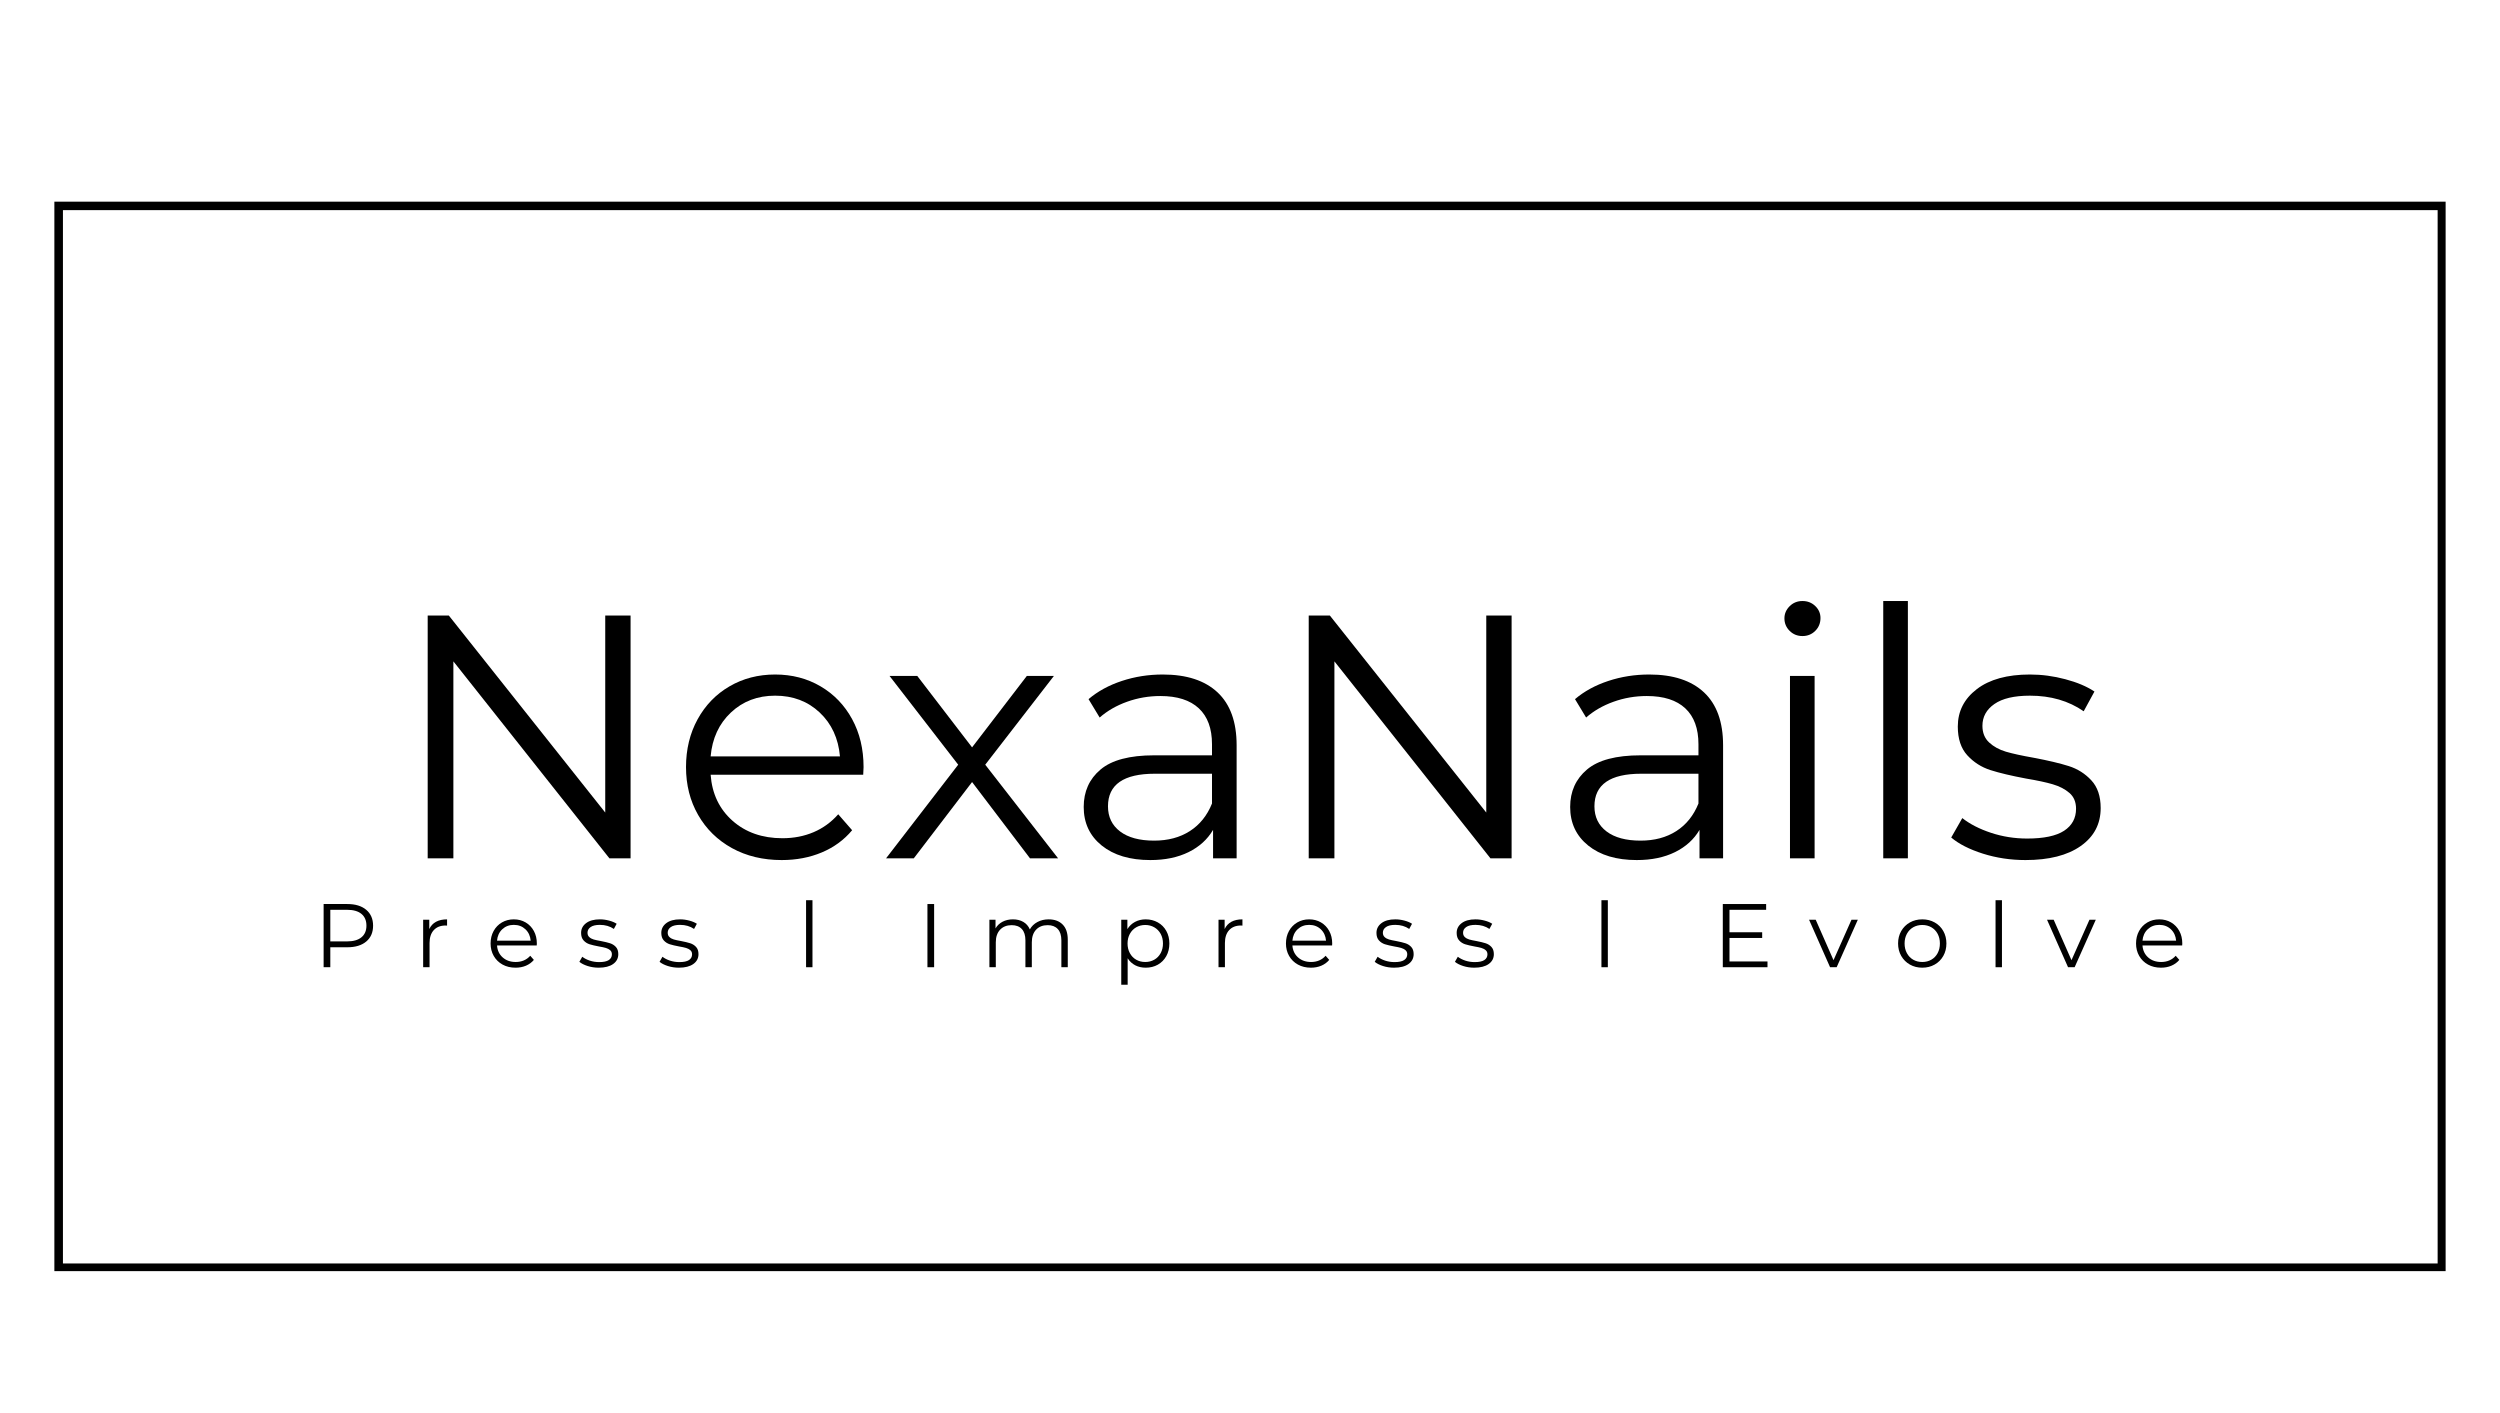
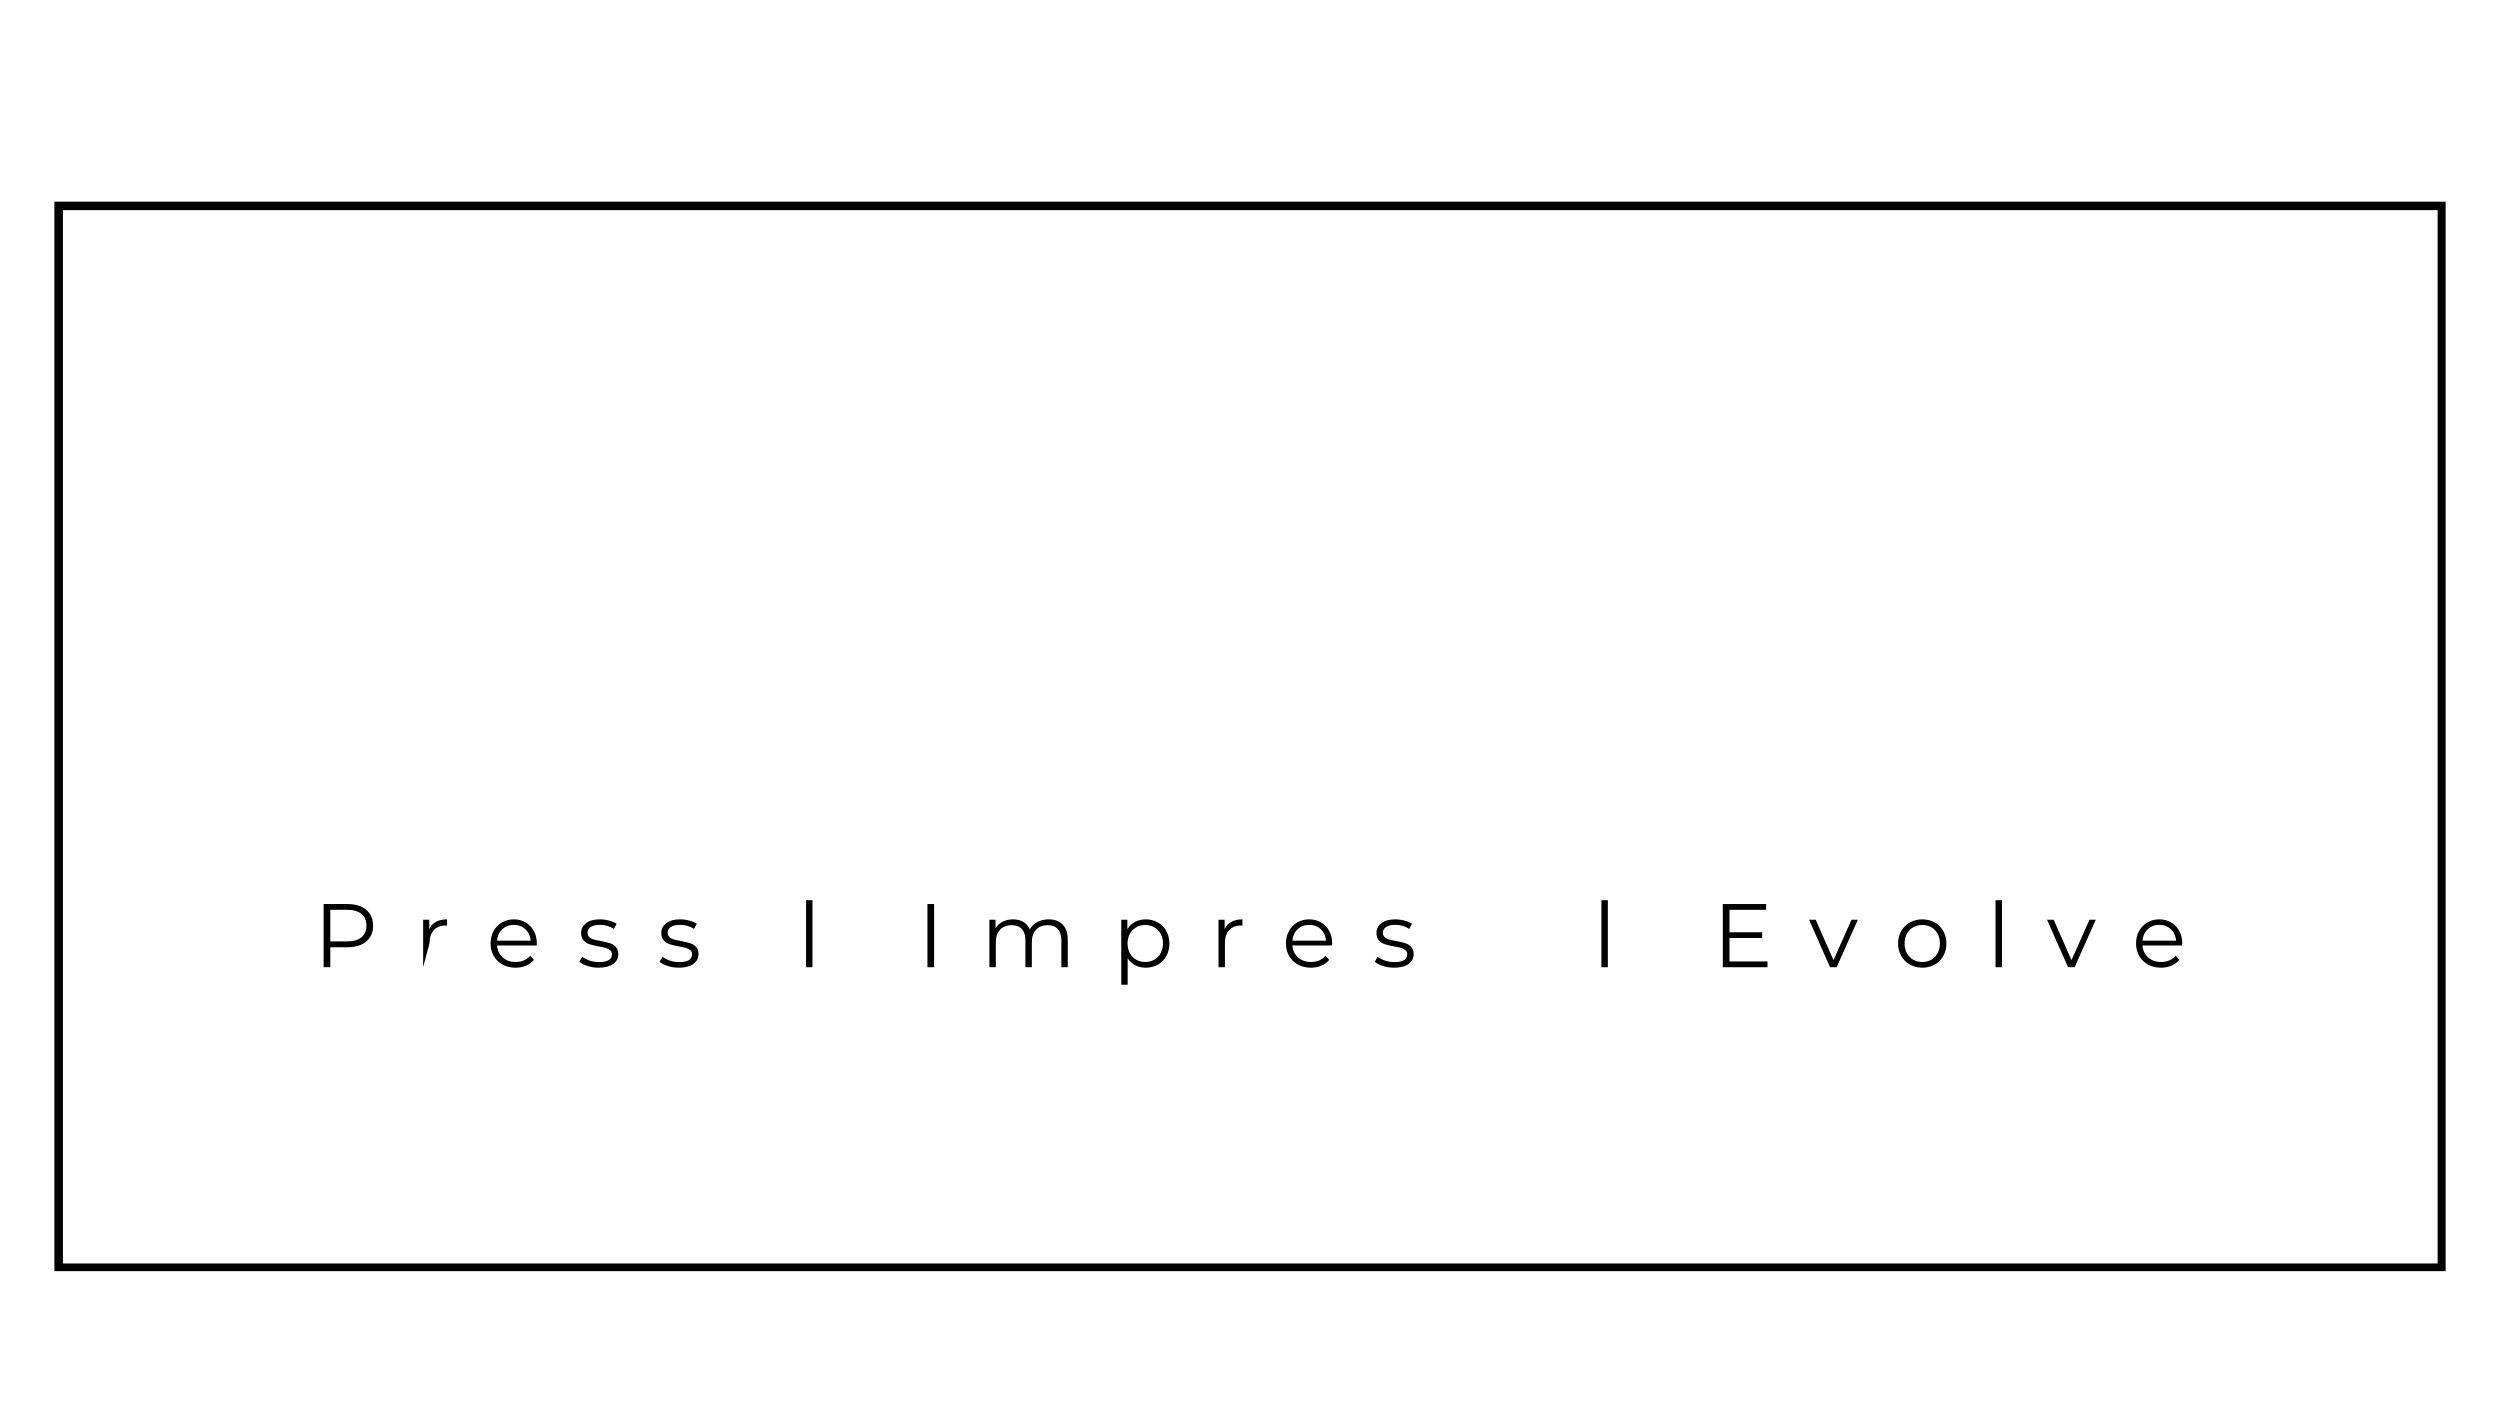
<svg xmlns="http://www.w3.org/2000/svg" version="1.2" preserveAspectRatio="xMidYMid meet" height="832" viewBox="0 0 1104 624" zoomAndPan="magnify" width="1472">
  <defs>
    <clipPath id="75449ef4be">
      <path d="M 19.504 19.543 L 1070.496 19.543 L 1070.496 487.102 L 19.504 487.102 Z M 19.504 19.543" />
    </clipPath>
    <clipPath id="9dfc371bcb">
      <path d="M 17.008 17.047 L 1072.988 17.047 L 1072.988 489.332 L 17.008 489.332 Z M 17.008 17.047" />
    </clipPath>
    <clipPath id="0cfa270fd9">
-       <rect height="188" y="0" width="764" x="0" />
-     </clipPath>
+       </clipPath>
    <clipPath id="daede5401f">
      <rect height="51" y="0" width="845" x="0" />
    </clipPath>
    <clipPath id="bbd4b4c79a">
      <rect height="507" y="0" width="1089" x="0" />
    </clipPath>
  </defs>
  <g id="4cf4ca8002">
    <g transform="matrix(1,0,0,1,7,72)">
      <g clip-path="url(#bbd4b4c79a)">
        <g clip-path="url(#75449ef4be)" clip-rule="nonzero">
          <path d="M 1073.262 489.266 L 17.676 489.266 L 17.676 17.043 L 1073.262 17.043 Z M 20.664 486.281 L 1070.273 486.281 L 1070.273 20.027 L 20.664 20.027 Z M 20.664 486.281" style="stroke:none;fill-rule:nonzero;fill:#1d1d1b;fill-opacity:1;" />
        </g>
        <g clip-path="url(#9dfc371bcb)" clip-rule="nonzero">
          <path transform="matrix(2.081,0,0,2.081,17.007,17.046)" d="M 0.001 0 L 0.001 227.125 L 507.546 227.125 L 507.546 0 L 0.001 0" style="fill:none;stroke-width:3.605;stroke-linecap:butt;stroke-linejoin:miter;stroke:#000000;stroke-opacity:1;stroke-miterlimit:4;" />
        </g>
        <g transform="matrix(1,0,0,1,164,158)">
          <g clip-path="url(#0cfa270fd9)" id="46a3393391">
            <g style="fill:#000000;fill-opacity:1;">
              <g transform="translate(0.414, 149.036)">
                <path d="M 107.047 -107.203 L 107.047 0 L 97.703 0 L 28.797 -86.984 L 28.797 0 L 17.453 0 L 17.453 -107.203 L 26.797 -107.203 L 95.859 -20.219 L 95.859 -107.203 Z M 107.047 -107.203" style="stroke:none" />
              </g>
            </g>
            <g style="fill:#000000;fill-opacity:1;">
              <g transform="translate(124.896, 149.036)">
                <path d="M 85.297 -36.906 L 17.922 -36.906 C 18.535 -28.531 21.75 -21.766 27.562 -16.609 C 33.383 -11.453 40.738 -8.875 49.625 -8.875 C 54.625 -8.875 59.211 -9.766 63.391 -11.547 C 67.578 -13.336 71.203 -15.973 74.266 -19.453 L 80.406 -12.406 C 76.82 -8.113 72.348 -4.844 66.984 -2.594 C 61.629 -0.352 55.738 0.766 49.312 0.766 C 41.039 0.766 33.711 -0.992 27.328 -4.516 C 20.953 -8.035 15.977 -12.91 12.406 -19.141 C 8.832 -25.367 7.047 -32.414 7.047 -40.281 C 7.047 -48.133 8.754 -55.176 12.172 -61.406 C 15.598 -67.633 20.297 -72.484 26.266 -75.953 C 32.234 -79.43 38.945 -81.172 46.406 -81.172 C 53.852 -81.172 60.535 -79.43 66.453 -75.953 C 72.379 -72.484 77.023 -67.66 80.391 -61.484 C 83.766 -55.305 85.453 -48.238 85.453 -40.281 Z M 46.406 -71.828 C 38.645 -71.828 32.133 -69.348 26.875 -64.391 C 21.613 -59.441 18.629 -52.984 17.922 -45.016 L 75.031 -45.016 C 74.32 -52.984 71.336 -59.441 66.078 -64.391 C 60.816 -69.348 54.258 -71.828 46.406 -71.828 Z M 46.406 -71.828" style="stroke:none" />
              </g>
            </g>
            <g style="fill:#000000;fill-opacity:1;">
              <g transform="translate(217.377, 149.036)">
                <path d="M 66.469 0 L 40.891 -33.688 L 15.156 0 L 2.906 0 L 34.766 -41.344 L 4.438 -80.547 L 16.688 -80.547 L 40.891 -49 L 65.078 -80.547 L 77.031 -80.547 L 46.703 -41.344 L 78.875 0 Z M 66.469 0" style="stroke:none" />
              </g>
            </g>
            <g style="fill:#000000;fill-opacity:1;">
              <g transform="translate(299.141, 149.036)">
                <path d="M 43.344 -81.172 C 53.852 -81.172 61.914 -78.539 67.531 -73.281 C 73.145 -68.02 75.953 -60.234 75.953 -49.922 L 75.953 0 L 65.547 0 L 65.547 -12.562 C 63.098 -8.375 59.5 -5.102 54.75 -2.75 C 50 -0.406 44.359 0.766 37.828 0.766 C 28.836 0.766 21.688 -1.375 16.375 -5.656 C 11.07 -9.945 8.422 -15.617 8.422 -22.672 C 8.422 -29.504 10.895 -35.016 15.844 -39.203 C 20.801 -43.391 28.691 -45.484 39.516 -45.484 L 65.078 -45.484 L 65.078 -50.391 C 65.078 -57.328 63.141 -62.609 59.266 -66.234 C 55.391 -69.859 49.723 -71.672 42.266 -71.672 C 37.16 -71.672 32.258 -70.828 27.562 -69.141 C 22.863 -67.453 18.832 -65.129 15.469 -62.172 L 10.562 -70.297 C 14.645 -73.766 19.547 -76.441 25.266 -78.328 C 30.984 -80.223 37.008 -81.172 43.344 -81.172 Z M 39.516 -7.812 C 45.641 -7.812 50.895 -9.211 55.281 -12.016 C 59.676 -14.828 62.941 -18.891 65.078 -24.203 L 65.078 -37.359 L 39.812 -37.359 C 26.031 -37.359 19.141 -32.562 19.141 -22.969 C 19.141 -18.27 20.926 -14.566 24.5 -11.859 C 28.07 -9.16 33.078 -7.812 39.516 -7.812 Z M 39.516 -7.812" style="stroke:none" />
              </g>
            </g>
            <g style="fill:#000000;fill-opacity:1;">
              <g transform="translate(389.478, 149.036)">
                <path d="M 107.047 -107.203 L 107.047 0 L 97.703 0 L 28.797 -86.984 L 28.797 0 L 17.453 0 L 17.453 -107.203 L 26.797 -107.203 L 95.859 -20.219 L 95.859 -107.203 Z M 107.047 -107.203" style="stroke:none" />
              </g>
            </g>
            <g style="fill:#000000;fill-opacity:1;">
              <g transform="translate(513.961, 149.036)">
                <path d="M 43.344 -81.172 C 53.852 -81.172 61.914 -78.539 67.531 -73.281 C 73.145 -68.02 75.953 -60.234 75.953 -49.922 L 75.953 0 L 65.547 0 L 65.547 -12.562 C 63.098 -8.375 59.5 -5.102 54.75 -2.75 C 50 -0.406 44.359 0.766 37.828 0.766 C 28.836 0.766 21.688 -1.375 16.375 -5.656 C 11.07 -9.945 8.422 -15.617 8.422 -22.672 C 8.422 -29.504 10.895 -35.016 15.844 -39.203 C 20.801 -43.391 28.691 -45.484 39.516 -45.484 L 65.078 -45.484 L 65.078 -50.391 C 65.078 -57.328 63.141 -62.609 59.266 -66.234 C 55.391 -69.859 49.723 -71.672 42.266 -71.672 C 37.16 -71.672 32.258 -70.828 27.562 -69.141 C 22.863 -67.453 18.832 -65.129 15.469 -62.172 L 10.562 -70.297 C 14.645 -73.766 19.547 -76.441 25.266 -78.328 C 30.984 -80.223 37.008 -81.172 43.344 -81.172 Z M 39.516 -7.812 C 45.641 -7.812 50.895 -9.211 55.281 -12.016 C 59.676 -14.828 62.941 -18.891 65.078 -24.203 L 65.078 -37.359 L 39.812 -37.359 C 26.031 -37.359 19.141 -32.562 19.141 -22.969 C 19.141 -18.27 20.926 -14.566 24.5 -11.859 C 28.07 -9.16 33.078 -7.812 39.516 -7.812 Z M 39.516 -7.812" style="stroke:none" />
              </g>
            </g>
            <g style="fill:#000000;fill-opacity:1;">
              <g transform="translate(604.299, 149.036)">
                <path d="M 15.156 -80.547 L 26.031 -80.547 L 26.031 0 L 15.156 0 Z M 20.672 -98.156 C 18.422 -98.156 16.531 -98.922 15 -100.453 C 13.469 -101.984 12.703 -103.82 12.703 -105.969 C 12.703 -108.008 13.469 -109.797 15 -111.328 C 16.531 -112.859 18.422 -113.625 20.672 -113.625 C 22.91 -113.625 24.797 -112.883 26.328 -111.406 C 27.859 -109.926 28.625 -108.164 28.625 -106.125 C 28.625 -103.875 27.859 -101.984 26.328 -100.453 C 24.797 -98.922 22.91 -98.156 20.672 -98.156 Z M 20.672 -98.156" style="stroke:none" />
              </g>
            </g>
            <g style="fill:#000000;fill-opacity:1;">
              <g transform="translate(645.486, 149.036)">
                <path d="M 15.156 -113.625 L 26.031 -113.625 L 26.031 0 L 15.156 0 Z M 15.156 -113.625" style="stroke:none" />
              </g>
            </g>
            <g style="fill:#000000;fill-opacity:1;">
              <g transform="translate(686.674, 149.036)">
                <path d="M 36.75 0.766 C 30.219 0.766 23.961 -0.176 17.984 -2.062 C 12.016 -3.957 7.348 -6.332 3.984 -9.188 L 8.875 -17.766 C 12.25 -15.109 16.488 -12.938 21.594 -11.25 C 26.695 -9.57 32.004 -8.734 37.516 -8.734 C 44.867 -8.734 50.305 -9.879 53.828 -12.172 C 57.348 -14.473 59.109 -17.719 59.109 -21.906 C 59.109 -24.863 58.141 -27.18 56.203 -28.859 C 54.266 -30.547 51.812 -31.82 48.844 -32.688 C 45.883 -33.562 41.957 -34.406 37.062 -35.219 C 30.531 -36.445 25.27 -37.695 21.281 -38.969 C 17.301 -40.25 13.906 -42.422 11.094 -45.484 C 8.289 -48.547 6.891 -52.781 6.891 -58.188 C 6.891 -64.926 9.695 -70.441 15.312 -74.734 C 20.926 -79.023 28.738 -81.172 38.75 -81.172 C 43.957 -81.172 49.16 -80.477 54.359 -79.094 C 59.566 -77.719 63.859 -75.906 67.234 -73.656 L 62.484 -64.938 C 55.848 -69.531 47.938 -71.828 38.75 -71.828 C 31.801 -71.828 26.566 -70.598 23.047 -68.141 C 19.523 -65.691 17.766 -62.477 17.766 -58.5 C 17.766 -55.438 18.758 -52.984 20.75 -51.141 C 22.738 -49.305 25.211 -47.953 28.172 -47.078 C 31.141 -46.211 35.223 -45.32 40.422 -44.406 C 46.859 -43.188 52.016 -41.961 55.891 -40.734 C 59.773 -39.504 63.094 -37.41 65.844 -34.453 C 68.602 -31.492 69.984 -27.41 69.984 -22.203 C 69.984 -15.16 67.047 -9.57 61.172 -5.438 C 55.305 -1.301 47.164 0.766 36.75 0.766 Z M 36.75 0.766" style="stroke:none" />
              </g>
            </g>
          </g>
        </g>
        <g transform="matrix(1,0,0,1,131,318)">
          <g clip-path="url(#daede5401f)" id="b515b1cf8a">
            <g style="fill:#000000;fill-opacity:1;">
              <g transform="translate(0.364, 37.127)">
                <path d="M 15 -27.906 C 18.562 -27.906 21.348 -27.055 23.359 -25.359 C 25.379 -23.66 26.391 -21.32 26.391 -18.344 C 26.391 -15.363 25.379 -13.031 23.359 -11.344 C 21.348 -9.656 18.562 -8.812 15 -8.812 L 7.5 -8.812 L 7.5 0 L 4.547 0 L 4.547 -27.906 Z M 14.906 -11.406 C 17.676 -11.406 19.789 -12.008 21.25 -13.219 C 22.719 -14.426 23.453 -16.133 23.453 -18.344 C 23.453 -20.602 22.719 -22.336 21.25 -23.547 C 19.789 -24.754 17.676 -25.359 14.906 -25.359 L 7.5 -25.359 L 7.5 -11.406 Z M 14.906 -11.406" style="stroke:none" />
              </g>
            </g>
            <g style="fill:#000000;fill-opacity:1;">
              <g transform="translate(44.911, 37.127)">
-                 <path d="M 6.656 -16.859 C 7.32 -18.273 8.312 -19.344 9.625 -20.062 C 10.945 -20.781 12.578 -21.141 14.516 -21.141 L 14.516 -18.375 L 13.844 -18.422 C 11.633 -18.422 9.906 -17.742 8.656 -16.391 C 7.406 -15.035 6.781 -13.133 6.781 -10.688 L 6.781 0 L 3.953 0 L 3.953 -20.969 L 6.656 -20.969 Z M 6.656 -16.859" style="stroke:none" />
+                 <path d="M 6.656 -16.859 C 7.32 -18.273 8.312 -19.344 9.625 -20.062 C 10.945 -20.781 12.578 -21.141 14.516 -21.141 L 14.516 -18.375 L 13.844 -18.422 C 11.633 -18.422 9.906 -17.742 8.656 -16.391 C 7.406 -15.035 6.781 -13.133 6.781 -10.688 L 3.953 0 L 3.953 -20.969 L 6.656 -20.969 Z M 6.656 -16.859" style="stroke:none" />
              </g>
            </g>
            <g style="fill:#000000;fill-opacity:1;">
              <g transform="translate(76.816, 37.127)">
                <path d="M 22.203 -9.609 L 4.672 -9.609 C 4.828 -7.43 5.66 -5.672 7.172 -4.328 C 8.691 -2.984 10.609 -2.312 12.922 -2.312 C 14.223 -2.312 15.414 -2.539 16.5 -3 C 17.594 -3.469 18.539 -4.156 19.344 -5.062 L 20.938 -3.234 C 20 -2.117 18.832 -1.266 17.438 -0.672 C 16.051 -0.086 14.52 0.203 12.844 0.203 C 10.688 0.203 8.773 -0.254 7.109 -1.172 C 5.453 -2.086 4.156 -3.359 3.219 -4.984 C 2.289 -6.609 1.828 -8.441 1.828 -10.484 C 1.828 -12.535 2.27 -14.367 3.156 -15.984 C 4.051 -17.609 5.273 -18.875 6.828 -19.781 C 8.391 -20.688 10.141 -21.141 12.078 -21.141 C 14.023 -21.141 15.77 -20.688 17.312 -19.781 C 18.852 -18.875 20.062 -17.613 20.938 -16 C 21.812 -14.395 22.25 -12.555 22.25 -10.484 Z M 12.078 -18.703 C 10.055 -18.703 8.359 -18.055 6.984 -16.766 C 5.617 -15.473 4.848 -13.789 4.672 -11.719 L 19.531 -11.719 C 19.352 -13.789 18.578 -15.473 17.203 -16.766 C 15.836 -18.055 14.129 -18.703 12.078 -18.703 Z M 12.078 -18.703" style="stroke:none" />
              </g>
            </g>
            <g style="fill:#000000;fill-opacity:1;">
              <g transform="translate(116.817, 37.127)">
                <path d="M 9.562 0.203 C 7.863 0.203 6.238 -0.039 4.688 -0.531 C 3.133 -1.031 1.914 -1.648 1.031 -2.391 L 2.312 -4.625 C 3.188 -3.938 4.285 -3.367 5.609 -2.922 C 6.941 -2.484 8.328 -2.266 9.766 -2.266 C 11.68 -2.266 13.098 -2.562 14.016 -3.156 C 14.93 -3.758 15.391 -4.609 15.391 -5.703 C 15.391 -6.473 15.133 -7.078 14.625 -7.516 C 14.125 -7.953 13.488 -8.285 12.719 -8.516 C 11.945 -8.742 10.926 -8.961 9.656 -9.172 C 7.945 -9.492 6.57 -9.816 5.531 -10.141 C 4.5 -10.473 3.617 -11.039 2.891 -11.844 C 2.16 -12.645 1.797 -13.75 1.797 -15.156 C 1.797 -16.906 2.523 -18.336 3.984 -19.453 C 5.453 -20.578 7.488 -21.141 10.094 -21.141 C 11.445 -21.141 12.801 -20.957 14.156 -20.594 C 15.508 -20.238 16.625 -19.77 17.5 -19.188 L 16.266 -16.906 C 14.535 -18.102 12.477 -18.703 10.094 -18.703 C 8.281 -18.703 6.914 -18.379 6 -17.734 C 5.082 -17.098 4.625 -16.266 4.625 -15.234 C 4.625 -14.43 4.883 -13.789 5.406 -13.312 C 5.926 -12.832 6.57 -12.477 7.344 -12.25 C 8.113 -12.031 9.176 -11.801 10.531 -11.562 C 12.207 -11.238 13.547 -10.914 14.547 -10.594 C 15.555 -10.281 16.422 -9.738 17.141 -8.969 C 17.859 -8.195 18.219 -7.133 18.219 -5.781 C 18.219 -3.945 17.453 -2.488 15.922 -1.406 C 14.398 -0.332 12.281 0.203 9.562 0.203 Z M 9.562 0.203" style="stroke:none" />
              </g>
            </g>
            <g style="fill:#000000;fill-opacity:1;">
              <g transform="translate(152.231, 37.127)">
                <path d="M 9.562 0.203 C 7.863 0.203 6.238 -0.039 4.688 -0.531 C 3.133 -1.031 1.914 -1.648 1.031 -2.391 L 2.312 -4.625 C 3.188 -3.938 4.285 -3.367 5.609 -2.922 C 6.941 -2.484 8.328 -2.266 9.766 -2.266 C 11.68 -2.266 13.098 -2.562 14.016 -3.156 C 14.93 -3.758 15.391 -4.609 15.391 -5.703 C 15.391 -6.473 15.133 -7.078 14.625 -7.516 C 14.125 -7.953 13.488 -8.285 12.719 -8.516 C 11.945 -8.742 10.926 -8.961 9.656 -9.172 C 7.945 -9.492 6.57 -9.816 5.531 -10.141 C 4.5 -10.473 3.617 -11.039 2.891 -11.844 C 2.16 -12.645 1.797 -13.75 1.797 -15.156 C 1.797 -16.906 2.523 -18.336 3.984 -19.453 C 5.453 -20.578 7.488 -21.141 10.094 -21.141 C 11.445 -21.141 12.801 -20.957 14.156 -20.594 C 15.508 -20.238 16.625 -19.77 17.5 -19.188 L 16.266 -16.906 C 14.535 -18.102 12.477 -18.703 10.094 -18.703 C 8.281 -18.703 6.914 -18.379 6 -17.734 C 5.082 -17.098 4.625 -16.266 4.625 -15.234 C 4.625 -14.43 4.883 -13.789 5.406 -13.312 C 5.926 -12.832 6.57 -12.477 7.344 -12.25 C 8.113 -12.031 9.176 -11.801 10.531 -11.562 C 12.207 -11.238 13.547 -10.914 14.547 -10.594 C 15.555 -10.281 16.422 -9.738 17.141 -8.969 C 17.859 -8.195 18.219 -7.133 18.219 -5.781 C 18.219 -3.945 17.453 -2.488 15.922 -1.406 C 14.398 -0.332 12.281 0.203 9.562 0.203 Z M 9.562 0.203" style="stroke:none" />
              </g>
            </g>
            <g style="fill:#000000;fill-opacity:1;">
              <g transform="translate(187.645, 37.127)">
                <path d="" style="stroke:none" />
              </g>
            </g>
            <g style="fill:#000000;fill-opacity:1;">
              <g transform="translate(214.007, 37.127)">
                <path d="M 3.953 -29.594 L 6.781 -29.594 L 6.781 0 L 3.953 0 Z M 3.953 -29.594" style="stroke:none" />
              </g>
            </g>
            <g style="fill:#000000;fill-opacity:1;">
              <g transform="translate(240.647, 37.127)">
                <path d="" style="stroke:none" />
              </g>
            </g>
            <g style="fill:#000000;fill-opacity:1;">
              <g transform="translate(267.009, 37.127)">
                <path d="M 4.547 -27.906 L 7.5 -27.906 L 7.5 0 L 4.547 0 Z M 4.547 -27.906" style="stroke:none" />
              </g>
            </g>
            <g style="fill:#000000;fill-opacity:1;">
              <g transform="translate(294.965, 37.127)">
                <path d="M 30.109 -21.141 C 32.734 -21.141 34.797 -20.379 36.297 -18.859 C 37.805 -17.348 38.562 -15.113 38.562 -12.156 L 38.562 0 L 35.734 0 L 35.734 -11.875 C 35.734 -14.062 35.207 -15.723 34.156 -16.859 C 33.102 -18.004 31.617 -18.578 29.703 -18.578 C 27.523 -18.578 25.812 -17.906 24.562 -16.562 C 23.312 -15.219 22.688 -13.363 22.688 -11 L 22.688 0 L 19.859 0 L 19.859 -11.875 C 19.859 -14.062 19.332 -15.723 18.281 -16.859 C 17.227 -18.004 15.734 -18.578 13.797 -18.578 C 11.641 -18.578 9.93 -17.906 8.672 -16.562 C 7.41 -15.219 6.781 -13.363 6.781 -11 L 6.781 0 L 3.953 0 L 3.953 -20.969 L 6.656 -20.969 L 6.656 -17.141 C 7.406 -18.422 8.441 -19.406 9.766 -20.094 C 11.098 -20.789 12.629 -21.141 14.359 -21.141 C 16.109 -21.141 17.629 -20.766 18.922 -20.016 C 20.211 -19.273 21.176 -18.172 21.812 -16.703 C 22.582 -18.086 23.691 -19.172 25.141 -19.953 C 26.586 -20.742 28.242 -21.141 30.109 -21.141 Z M 30.109 -21.141" style="stroke:none" />
              </g>
            </g>
            <g style="fill:#000000;fill-opacity:1;">
              <g transform="translate(353.192, 37.127)">
                <path d="M 14.75 -21.141 C 16.719 -21.141 18.5 -20.691 20.094 -19.797 C 21.688 -18.91 22.938 -17.656 23.844 -16.031 C 24.75 -14.406 25.203 -12.555 25.203 -10.484 C 25.203 -8.391 24.75 -6.531 23.844 -4.906 C 22.938 -3.281 21.691 -2.02 20.109 -1.125 C 18.535 -0.238 16.75 0.203 14.75 0.203 C 13.051 0.203 11.516 -0.145 10.141 -0.844 C 8.773 -1.551 7.656 -2.586 6.781 -3.953 L 6.781 7.734 L 3.953 7.734 L 3.953 -20.969 L 6.656 -20.969 L 6.656 -16.828 C 7.508 -18.211 8.633 -19.273 10.031 -20.016 C 11.426 -20.766 13 -21.141 14.75 -21.141 Z M 14.547 -2.312 C 16.016 -2.312 17.348 -2.648 18.547 -3.328 C 19.742 -4.004 20.68 -4.969 21.359 -6.219 C 22.035 -7.469 22.375 -8.891 22.375 -10.484 C 22.375 -12.078 22.035 -13.492 21.359 -14.734 C 20.68 -15.973 19.742 -16.938 18.547 -17.625 C 17.348 -18.312 16.016 -18.656 14.547 -18.656 C 13.066 -18.656 11.734 -18.312 10.547 -17.625 C 9.359 -16.938 8.426 -15.973 7.75 -14.734 C 7.07 -13.492 6.734 -12.078 6.734 -10.484 C 6.734 -8.891 7.07 -7.469 7.75 -6.219 C 8.426 -4.969 9.359 -4.004 10.547 -3.328 C 11.734 -2.648 13.066 -2.312 14.547 -2.312 Z M 14.547 -2.312" style="stroke:none" />
              </g>
            </g>
            <g style="fill:#000000;fill-opacity:1;">
              <g transform="translate(396.144, 37.127)">
                <path d="M 6.656 -16.859 C 7.32 -18.273 8.312 -19.344 9.625 -20.062 C 10.945 -20.781 12.578 -21.141 14.516 -21.141 L 14.516 -18.375 L 13.844 -18.422 C 11.633 -18.422 9.906 -17.742 8.656 -16.391 C 7.406 -15.035 6.781 -13.133 6.781 -10.688 L 6.781 0 L 3.953 0 L 3.953 -20.969 L 6.656 -20.969 Z M 6.656 -16.859" style="stroke:none" />
              </g>
            </g>
            <g style="fill:#000000;fill-opacity:1;">
              <g transform="translate(428.049, 37.127)">
                <path d="M 22.203 -9.609 L 4.672 -9.609 C 4.828 -7.43 5.66 -5.672 7.172 -4.328 C 8.691 -2.984 10.609 -2.312 12.922 -2.312 C 14.223 -2.312 15.414 -2.539 16.5 -3 C 17.594 -3.469 18.539 -4.156 19.344 -5.062 L 20.938 -3.234 C 20 -2.117 18.832 -1.266 17.438 -0.672 C 16.051 -0.086 14.52 0.203 12.844 0.203 C 10.688 0.203 8.773 -0.254 7.109 -1.172 C 5.453 -2.086 4.156 -3.359 3.219 -4.984 C 2.289 -6.609 1.828 -8.441 1.828 -10.484 C 1.828 -12.535 2.27 -14.367 3.156 -15.984 C 4.051 -17.609 5.273 -18.875 6.828 -19.781 C 8.391 -20.688 10.141 -21.141 12.078 -21.141 C 14.023 -21.141 15.77 -20.688 17.312 -19.781 C 18.852 -18.875 20.062 -17.613 20.938 -16 C 21.812 -14.395 22.25 -12.555 22.25 -10.484 Z M 12.078 -18.703 C 10.055 -18.703 8.359 -18.055 6.984 -16.766 C 5.617 -15.473 4.848 -13.789 4.672 -11.719 L 19.531 -11.719 C 19.352 -13.789 18.578 -15.473 17.203 -16.766 C 15.836 -18.055 14.129 -18.703 12.078 -18.703 Z M 12.078 -18.703" style="stroke:none" />
              </g>
            </g>
            <g style="fill:#000000;fill-opacity:1;">
              <g transform="translate(468.049, 37.127)">
                <path d="M 9.562 0.203 C 7.863 0.203 6.238 -0.039 4.688 -0.531 C 3.133 -1.031 1.914 -1.648 1.031 -2.391 L 2.312 -4.625 C 3.188 -3.938 4.285 -3.367 5.609 -2.922 C 6.941 -2.484 8.328 -2.266 9.766 -2.266 C 11.68 -2.266 13.098 -2.562 14.016 -3.156 C 14.93 -3.758 15.391 -4.609 15.391 -5.703 C 15.391 -6.473 15.133 -7.078 14.625 -7.516 C 14.125 -7.953 13.488 -8.285 12.719 -8.516 C 11.945 -8.742 10.926 -8.961 9.656 -9.172 C 7.945 -9.492 6.57 -9.816 5.531 -10.141 C 4.5 -10.473 3.617 -11.039 2.891 -11.844 C 2.16 -12.645 1.797 -13.75 1.797 -15.156 C 1.797 -16.906 2.523 -18.336 3.984 -19.453 C 5.453 -20.578 7.488 -21.141 10.094 -21.141 C 11.445 -21.141 12.801 -20.957 14.156 -20.594 C 15.508 -20.238 16.625 -19.77 17.5 -19.188 L 16.266 -16.906 C 14.535 -18.102 12.477 -18.703 10.094 -18.703 C 8.281 -18.703 6.914 -18.379 6 -17.734 C 5.082 -17.098 4.625 -16.266 4.625 -15.234 C 4.625 -14.43 4.883 -13.789 5.406 -13.312 C 5.926 -12.832 6.57 -12.477 7.344 -12.25 C 8.113 -12.031 9.176 -11.801 10.531 -11.562 C 12.207 -11.238 13.547 -10.914 14.547 -10.594 C 15.555 -10.281 16.422 -9.738 17.141 -8.969 C 17.859 -8.195 18.219 -7.133 18.219 -5.781 C 18.219 -3.945 17.453 -2.488 15.922 -1.406 C 14.398 -0.332 12.281 0.203 9.562 0.203 Z M 9.562 0.203" style="stroke:none" />
              </g>
            </g>
            <g style="fill:#000000;fill-opacity:1;">
              <g transform="translate(503.464, 37.127)">
-                 <path d="M 9.562 0.203 C 7.863 0.203 6.238 -0.039 4.688 -0.531 C 3.133 -1.031 1.914 -1.648 1.031 -2.391 L 2.312 -4.625 C 3.188 -3.938 4.285 -3.367 5.609 -2.922 C 6.941 -2.484 8.328 -2.266 9.766 -2.266 C 11.68 -2.266 13.098 -2.562 14.016 -3.156 C 14.93 -3.758 15.391 -4.609 15.391 -5.703 C 15.391 -6.473 15.133 -7.078 14.625 -7.516 C 14.125 -7.953 13.488 -8.285 12.719 -8.516 C 11.945 -8.742 10.926 -8.961 9.656 -9.172 C 7.945 -9.492 6.57 -9.816 5.531 -10.141 C 4.5 -10.473 3.617 -11.039 2.891 -11.844 C 2.16 -12.645 1.797 -13.75 1.797 -15.156 C 1.797 -16.906 2.523 -18.336 3.984 -19.453 C 5.453 -20.578 7.488 -21.141 10.094 -21.141 C 11.445 -21.141 12.801 -20.957 14.156 -20.594 C 15.508 -20.238 16.625 -19.77 17.5 -19.188 L 16.266 -16.906 C 14.535 -18.102 12.477 -18.703 10.094 -18.703 C 8.281 -18.703 6.914 -18.379 6 -17.734 C 5.082 -17.098 4.625 -16.266 4.625 -15.234 C 4.625 -14.43 4.883 -13.789 5.406 -13.312 C 5.926 -12.832 6.57 -12.477 7.344 -12.25 C 8.113 -12.031 9.176 -11.801 10.531 -11.562 C 12.207 -11.238 13.547 -10.914 14.547 -10.594 C 15.555 -10.281 16.422 -9.738 17.141 -8.969 C 17.859 -8.195 18.219 -7.133 18.219 -5.781 C 18.219 -3.945 17.453 -2.488 15.922 -1.406 C 14.398 -0.332 12.281 0.203 9.562 0.203 Z M 9.562 0.203" style="stroke:none" />
-               </g>
+                 </g>
            </g>
            <g style="fill:#000000;fill-opacity:1;">
              <g transform="translate(538.878, 37.127)">
                <path d="" style="stroke:none" />
              </g>
            </g>
            <g style="fill:#000000;fill-opacity:1;">
              <g transform="translate(565.24, 37.127)">
                <path d="M 3.953 -29.594 L 6.781 -29.594 L 6.781 0 L 3.953 0 Z M 3.953 -29.594" style="stroke:none" />
              </g>
            </g>
            <g style="fill:#000000;fill-opacity:1;">
              <g transform="translate(591.88, 37.127)">
                <path d="" style="stroke:none" />
              </g>
            </g>
            <g style="fill:#000000;fill-opacity:1;">
              <g transform="translate(618.241, 37.127)">
                <path d="M 24.281 -2.547 L 24.281 0 L 4.547 0 L 4.547 -27.906 L 23.688 -27.906 L 23.688 -25.359 L 7.5 -25.359 L 7.5 -15.438 L 21.938 -15.438 L 21.938 -12.922 L 7.5 -12.922 L 7.5 -2.547 Z M 24.281 -2.547" style="stroke:none" />
              </g>
            </g>
            <g style="fill:#000000;fill-opacity:1;">
              <g transform="translate(660.834, 37.127)">
                <path d="M 21.578 -20.969 L 12.234 0 L 9.328 0 L 0.047 -20.969 L 2.984 -20.969 L 10.844 -3.109 L 18.781 -20.969 Z M 21.578 -20.969" style="stroke:none" />
              </g>
            </g>
            <g style="fill:#000000;fill-opacity:1;">
              <g transform="translate(698.363, 37.127)">
                <path d="M 12.516 0.203 C 10.492 0.203 8.672 -0.254 7.047 -1.172 C 5.43 -2.086 4.156 -3.359 3.219 -4.984 C 2.289 -6.609 1.828 -8.441 1.828 -10.484 C 1.828 -12.535 2.289 -14.367 3.219 -15.984 C 4.156 -17.609 5.43 -18.875 7.047 -19.781 C 8.672 -20.688 10.492 -21.141 12.516 -21.141 C 14.535 -21.141 16.359 -20.688 17.984 -19.781 C 19.609 -18.875 20.879 -17.609 21.797 -15.984 C 22.711 -14.367 23.172 -12.535 23.172 -10.484 C 23.172 -8.441 22.711 -6.609 21.797 -4.984 C 20.879 -3.359 19.609 -2.086 17.984 -1.172 C 16.359 -0.254 14.535 0.203 12.516 0.203 Z M 12.516 -2.312 C 14.004 -2.312 15.336 -2.648 16.516 -3.328 C 17.703 -4.004 18.629 -4.969 19.297 -6.219 C 19.961 -7.469 20.297 -8.891 20.297 -10.484 C 20.297 -12.078 19.961 -13.5 19.297 -14.75 C 18.629 -16 17.703 -16.961 16.516 -17.641 C 15.336 -18.316 14.004 -18.656 12.516 -18.656 C 11.023 -18.656 9.688 -18.316 8.5 -17.641 C 7.32 -16.961 6.395 -16 5.719 -14.75 C 5.039 -13.5 4.703 -12.078 4.703 -10.484 C 4.703 -8.891 5.039 -7.469 5.719 -6.219 C 6.395 -4.969 7.32 -4.004 8.5 -3.328 C 9.688 -2.648 11.023 -2.312 12.516 -2.312 Z M 12.516 -2.312" style="stroke:none" />
              </g>
            </g>
            <g style="fill:#000000;fill-opacity:1;">
              <g transform="translate(739.281, 37.127)">
                <path d="M 3.953 -29.594 L 6.781 -29.594 L 6.781 0 L 3.953 0 Z M 3.953 -29.594" style="stroke:none" />
              </g>
            </g>
            <g style="fill:#000000;fill-opacity:1;">
              <g transform="translate(765.921, 37.127)">
                <path d="M 21.578 -20.969 L 12.234 0 L 9.328 0 L 0.047 -20.969 L 2.984 -20.969 L 10.844 -3.109 L 18.781 -20.969 Z M 21.578 -20.969" style="stroke:none" />
              </g>
            </g>
            <g style="fill:#000000;fill-opacity:1;">
              <g transform="translate(803.449, 37.127)">
                <path d="M 22.203 -9.609 L 4.672 -9.609 C 4.828 -7.43 5.66 -5.672 7.172 -4.328 C 8.691 -2.984 10.609 -2.312 12.922 -2.312 C 14.223 -2.312 15.414 -2.539 16.5 -3 C 17.594 -3.469 18.539 -4.156 19.344 -5.062 L 20.938 -3.234 C 20 -2.117 18.832 -1.266 17.438 -0.672 C 16.051 -0.086 14.52 0.203 12.844 0.203 C 10.688 0.203 8.773 -0.254 7.109 -1.172 C 5.453 -2.086 4.156 -3.359 3.219 -4.984 C 2.289 -6.609 1.828 -8.441 1.828 -10.484 C 1.828 -12.535 2.27 -14.367 3.156 -15.984 C 4.051 -17.609 5.273 -18.875 6.828 -19.781 C 8.391 -20.688 10.141 -21.141 12.078 -21.141 C 14.023 -21.141 15.77 -20.688 17.312 -19.781 C 18.852 -18.875 20.062 -17.613 20.938 -16 C 21.812 -14.395 22.25 -12.555 22.25 -10.484 Z M 12.078 -18.703 C 10.055 -18.703 8.359 -18.055 6.984 -16.766 C 5.617 -15.473 4.848 -13.789 4.672 -11.719 L 19.531 -11.719 C 19.352 -13.789 18.578 -15.473 17.203 -16.766 C 15.836 -18.055 14.129 -18.703 12.078 -18.703 Z M 12.078 -18.703" style="stroke:none" />
              </g>
            </g>
          </g>
        </g>
      </g>
    </g>
  </g>
</svg>